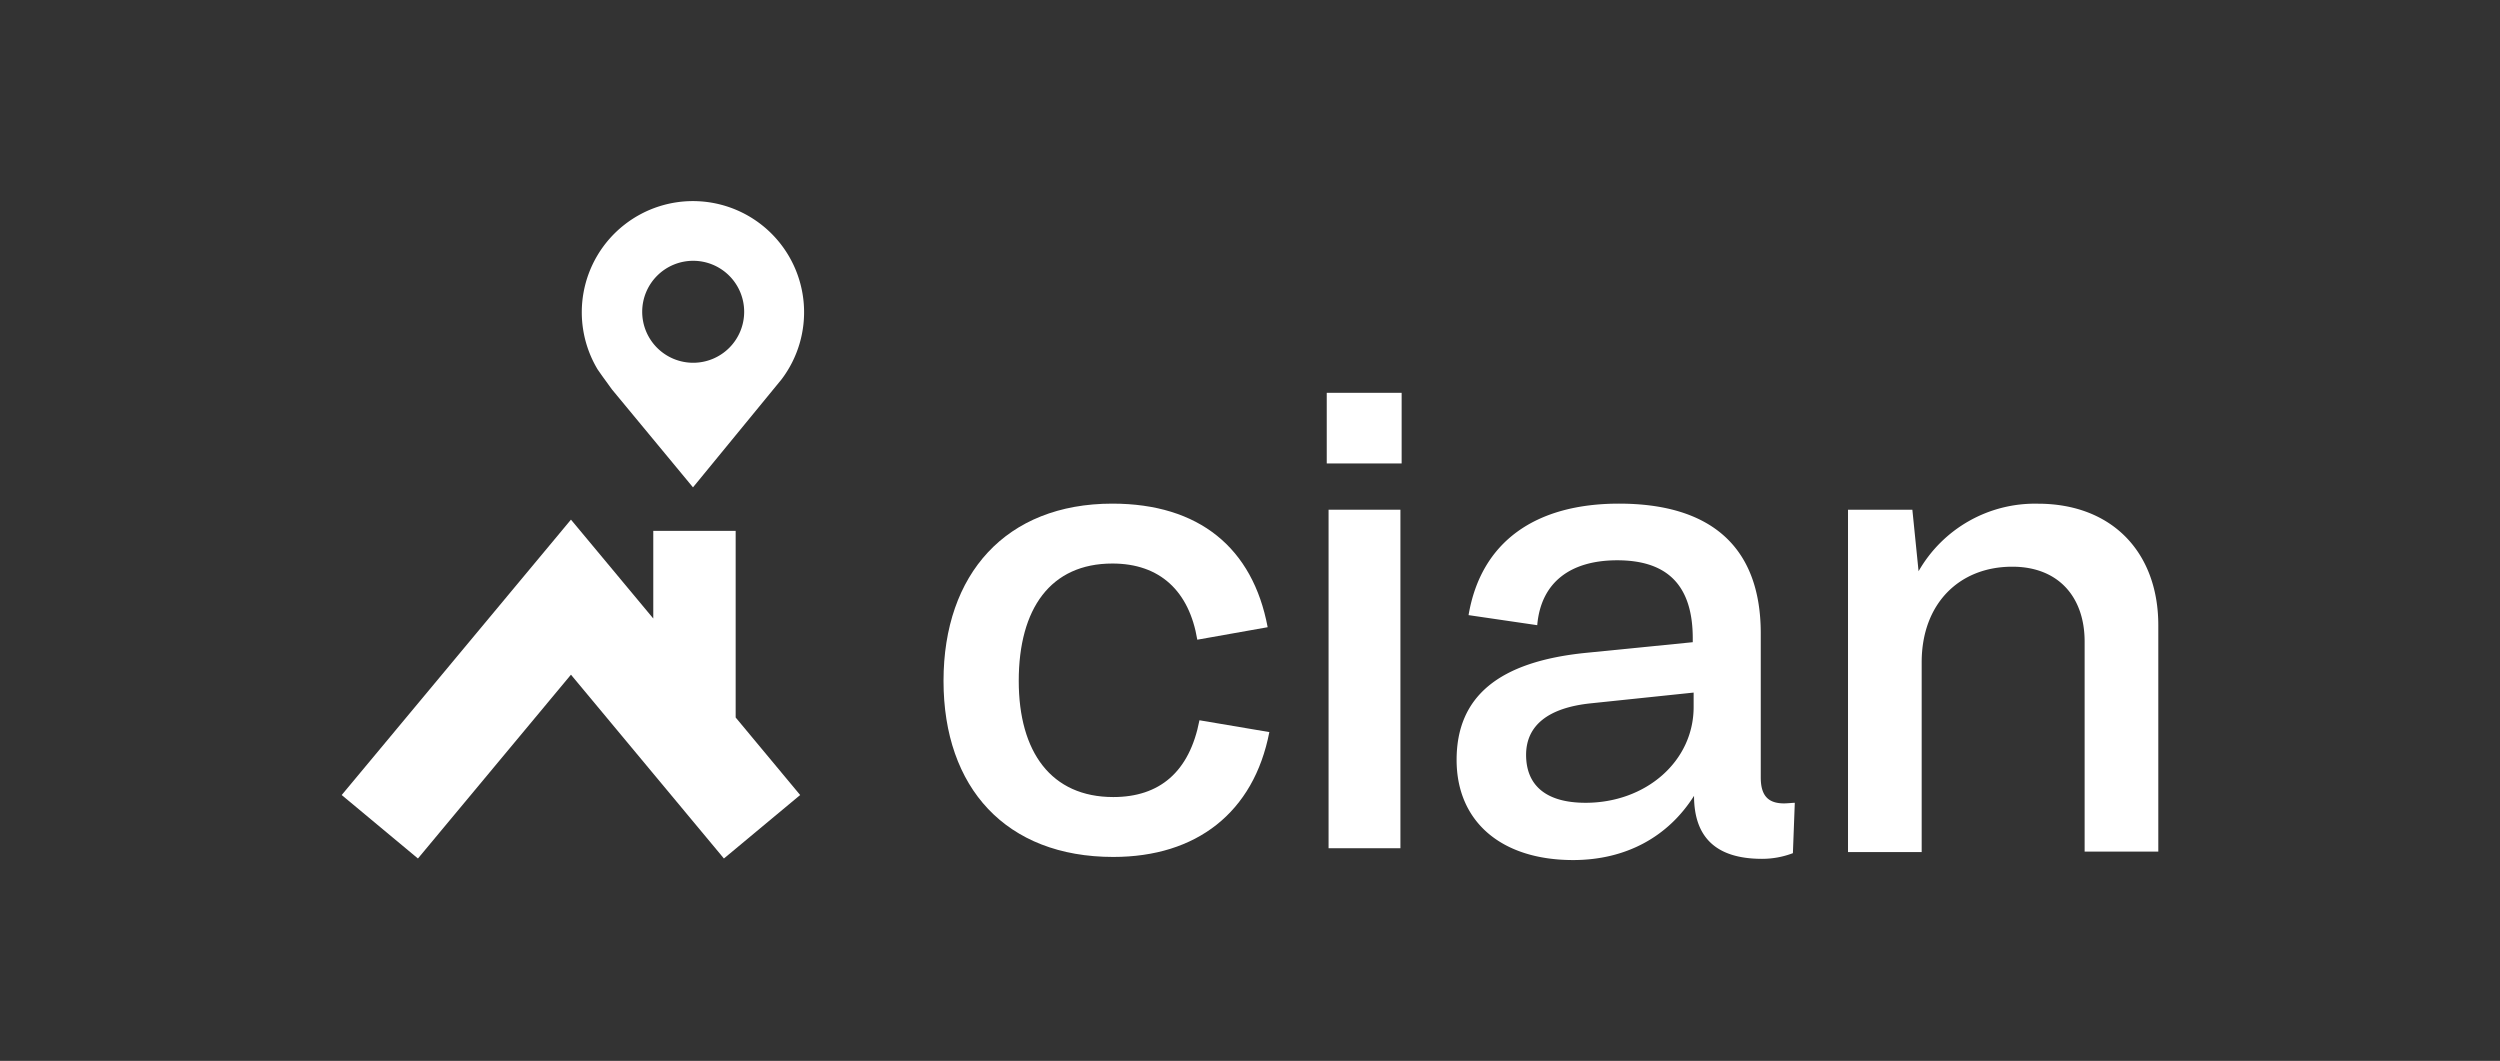
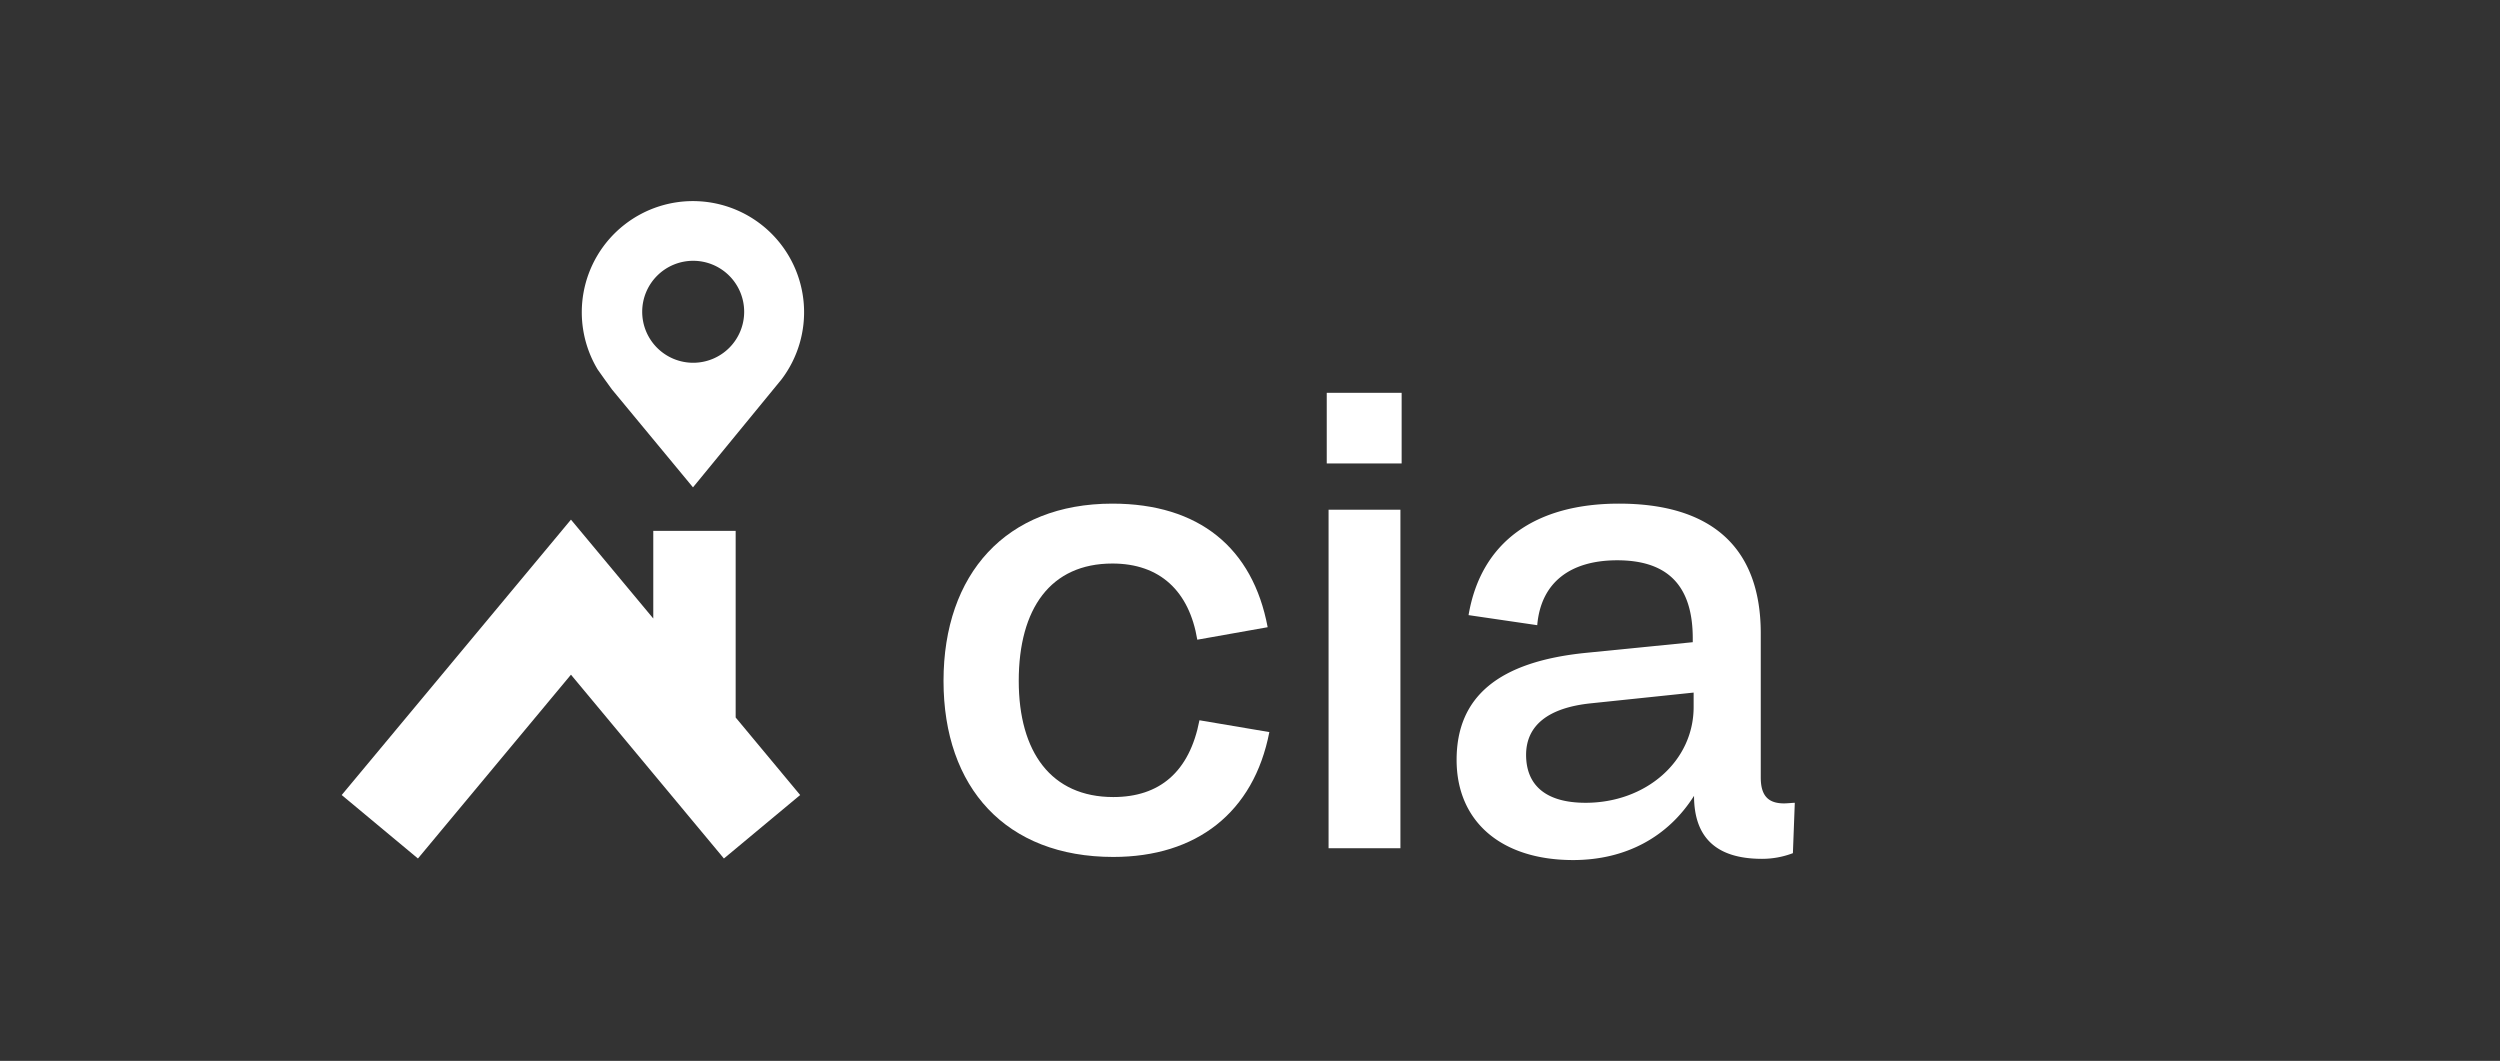
<svg xmlns="http://www.w3.org/2000/svg" viewBox="0 0 370.21 157.1">
  <rect x="0" y="0" width="370.21" height="157.1" fill="#333333" stroke="none" />
  <defs>
    <style>.cls-1{fill:#fff;}</style>
  </defs>
  <g id="Layer_5" data-name="Layer 5">
    <path class="cls-1" d="M177.3,94.73c-1.2-7.21-5.54-11.28-12.57-11.28-9.15,0-13.87,6.66-13.87,17.38,0,10.54,4.81,17.2,14,17.2,6.84,0,11.28-3.7,12.76-11.37l10.35,1.75c-2.31,11.93-10.81,18.49-23.11,18.49-15.9,0-25.14-10.26-25.14-26.07s9.24-26.25,25-26.25c12.85,0,20.8,6.56,23,18.3Z" />
    <path class="cls-1" d="M196.47,58.17h11.09V68.63H196.47Zm.27,17.31h10.64v50.13H196.74Z" />
    <path class="cls-1" d="M239.74,74.58c13.33,0,21,6.15,21,19.21v21.36c0,2.79,1.21,3.82,3.45,3.82.47,0,1.31-.09,1.59-.09l-.28,7.46a12.8,12.8,0,0,1-4.57.84c-6.9,0-10.07-3.27-10.07-9.33-3.83,6.06-10.08,9.51-17.91,9.51-10.63,0-17.25-5.69-17.25-14.83,0-9.32,6.15-14.54,19.12-15.85l15.85-1.58v-.56c0-8.21-4.1-11.57-11.19-11.57-6.81,0-11.29,3.17-11.84,9.61l-10.17-1.49C219.32,80.17,227.43,74.58,239.74,74.58Zm-4.94,44.3c8.95,0,16-6.16,16-14.18v-2.14l-15.11,1.58c-6.53.65-9.7,3.36-9.7,7.65C226,116.36,229,118.88,234.8,118.88Z" />
-     <path class="cls-1" d="M273.66,75.48h9.53l.92,9.11a19.84,19.84,0,0,1,17.66-10c11,0,17.84,7.21,17.84,18v33.52H308.7V95c0-6.49-3.79-11.08-10.72-11.08-7.86,0-13.41,5.49-13.41,14.15v28.11H273.66Z" />
-     <path class="cls-1" d="M89.52,56.15l1.1,1.52,12,14.5,13.12-16a16.46,16.46,0,1,0-27.24-1.46C88.84,55.19,89.17,55.68,89.52,56.15Zm13.13-17.53a7.55,7.55,0,1,1-7.55,7.55A7.55,7.55,0,0,1,102.65,38.62Z" />
+     <path class="cls-1" d="M89.52,56.15l1.1,1.52,12,14.5,13.12-16a16.46,16.46,0,1,0-27.24-1.46Zm13.13-17.53a7.55,7.55,0,1,1-7.55,7.55A7.55,7.55,0,0,1,102.65,38.62Z" />
    <polygon class="cls-1" points="108.94 78.61 96.74 78.61 96.74 91.59 84.55 76.95 50.6 117.73 61.89 127.13 84.55 99.91 107.2 127.13 118.49 117.73 108.94 106.25 108.94 78.61" />
  </g>
</svg>